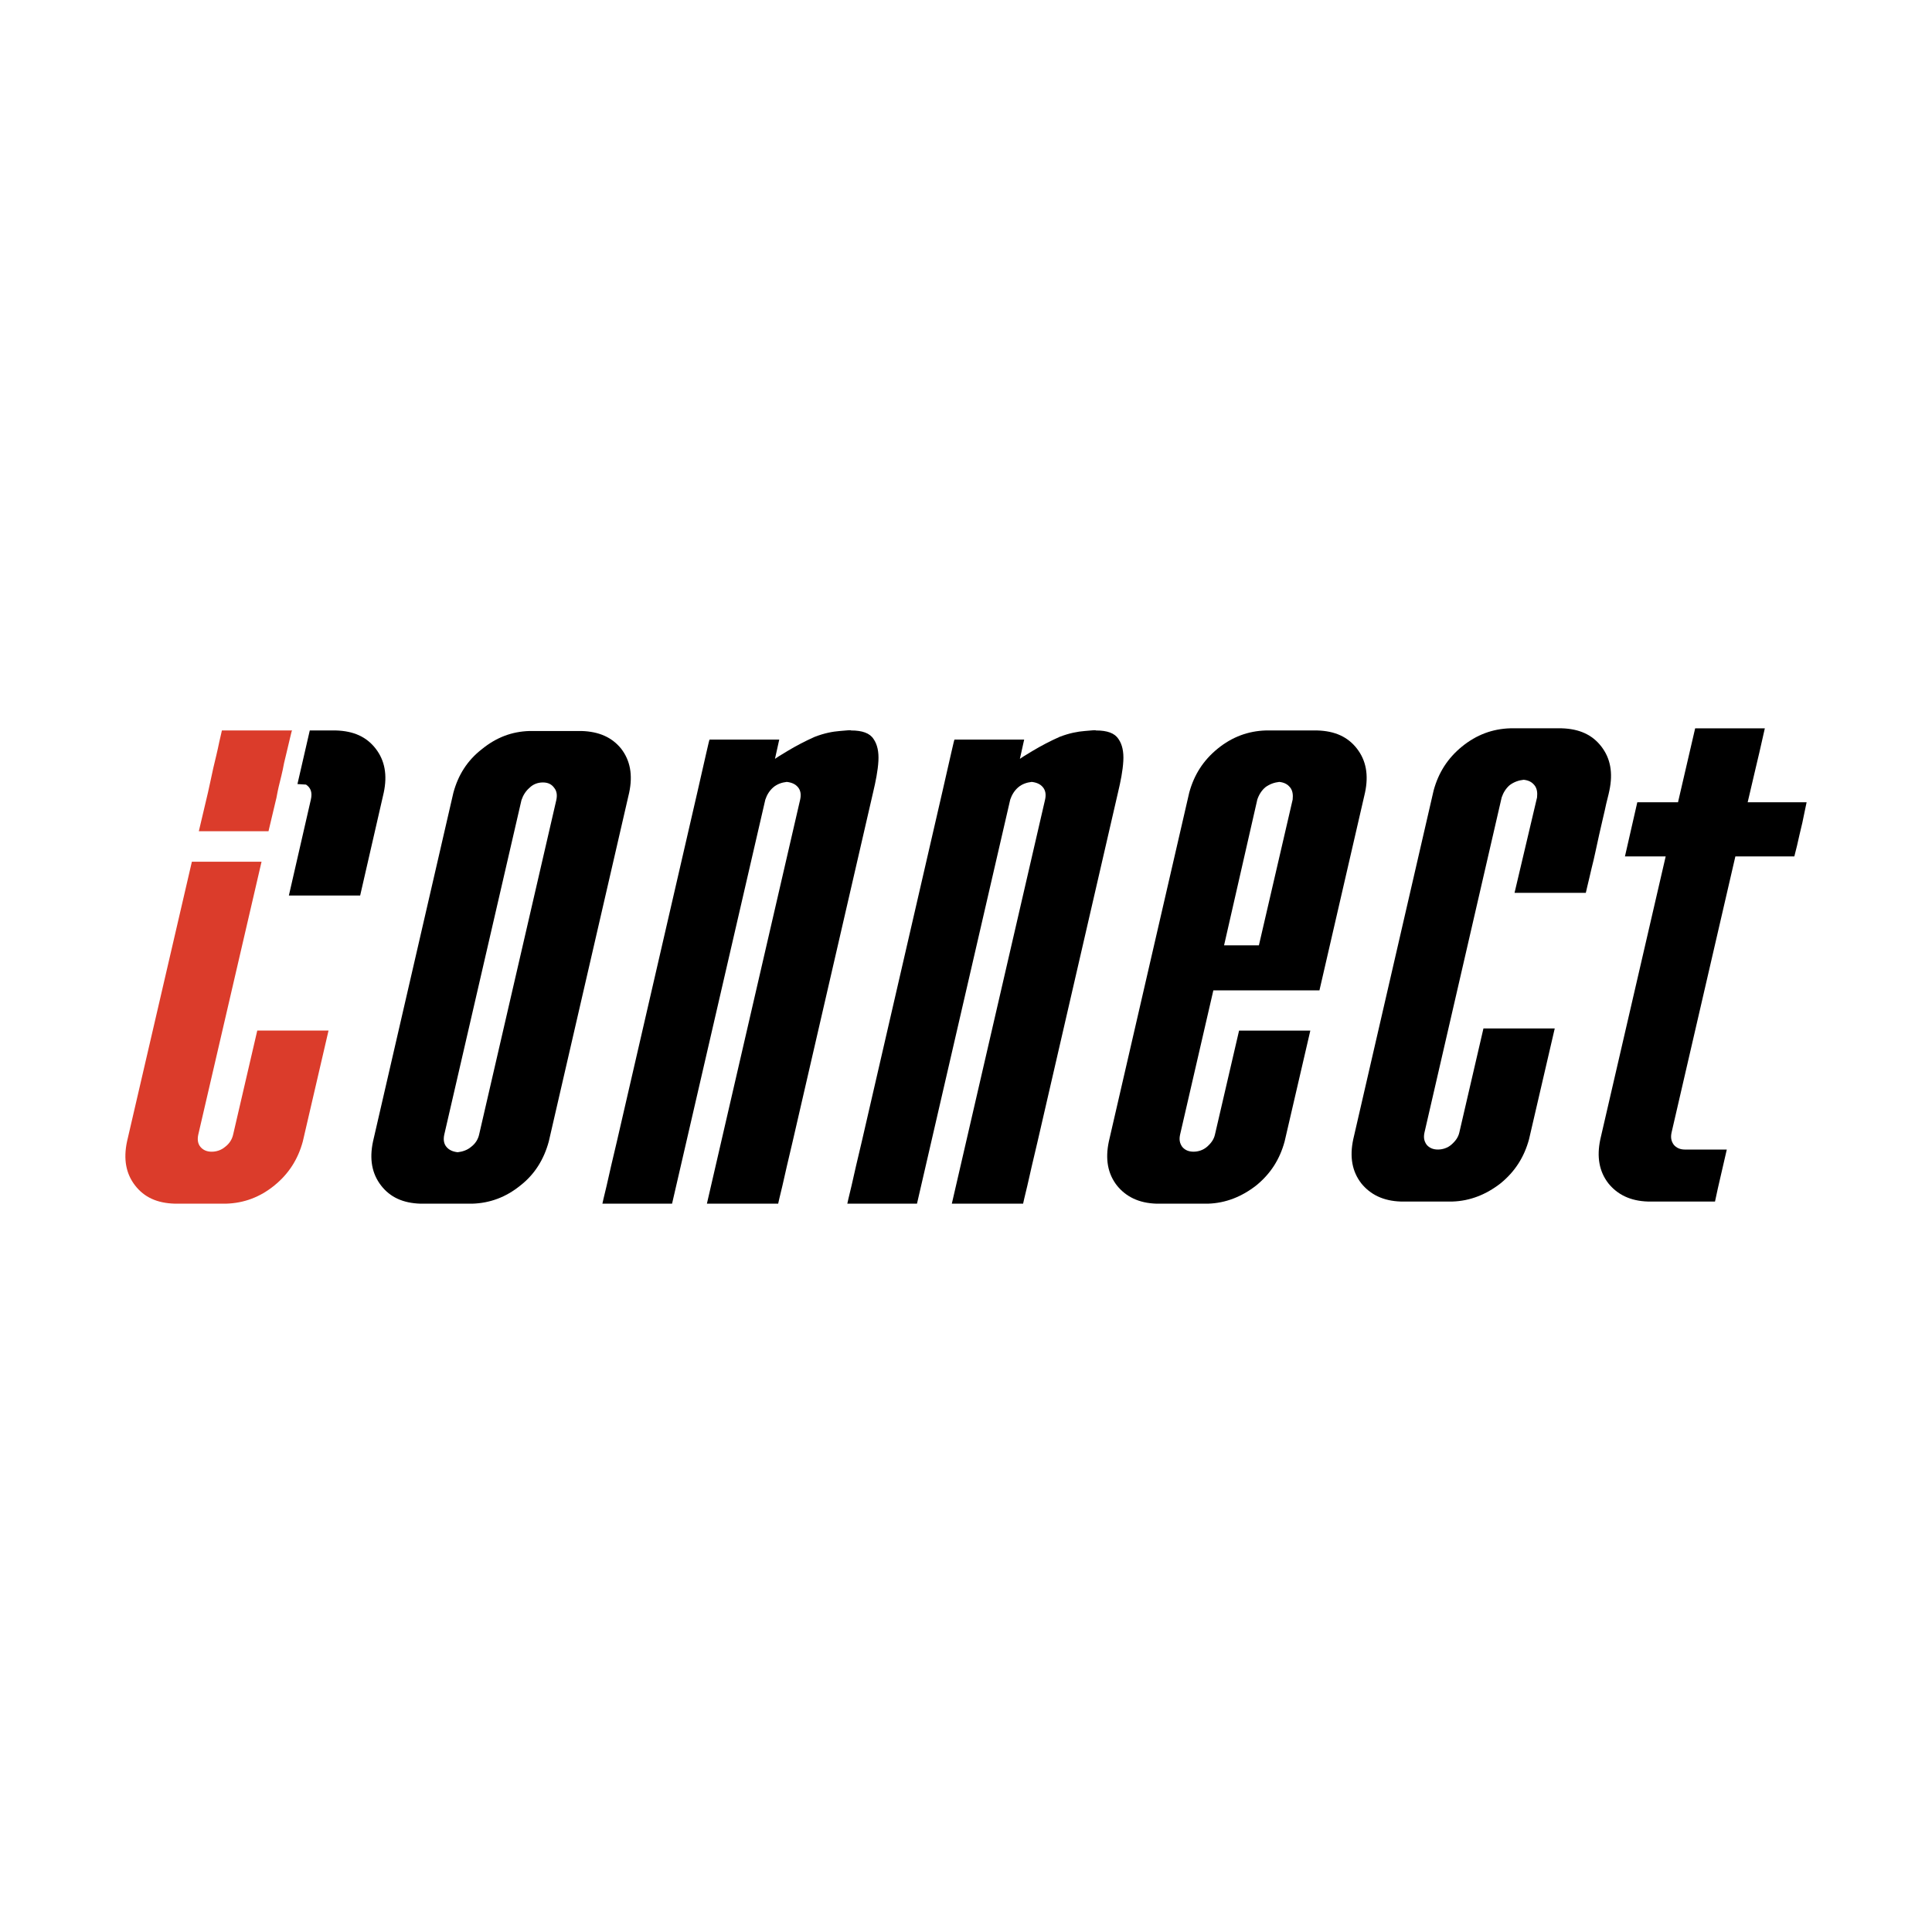
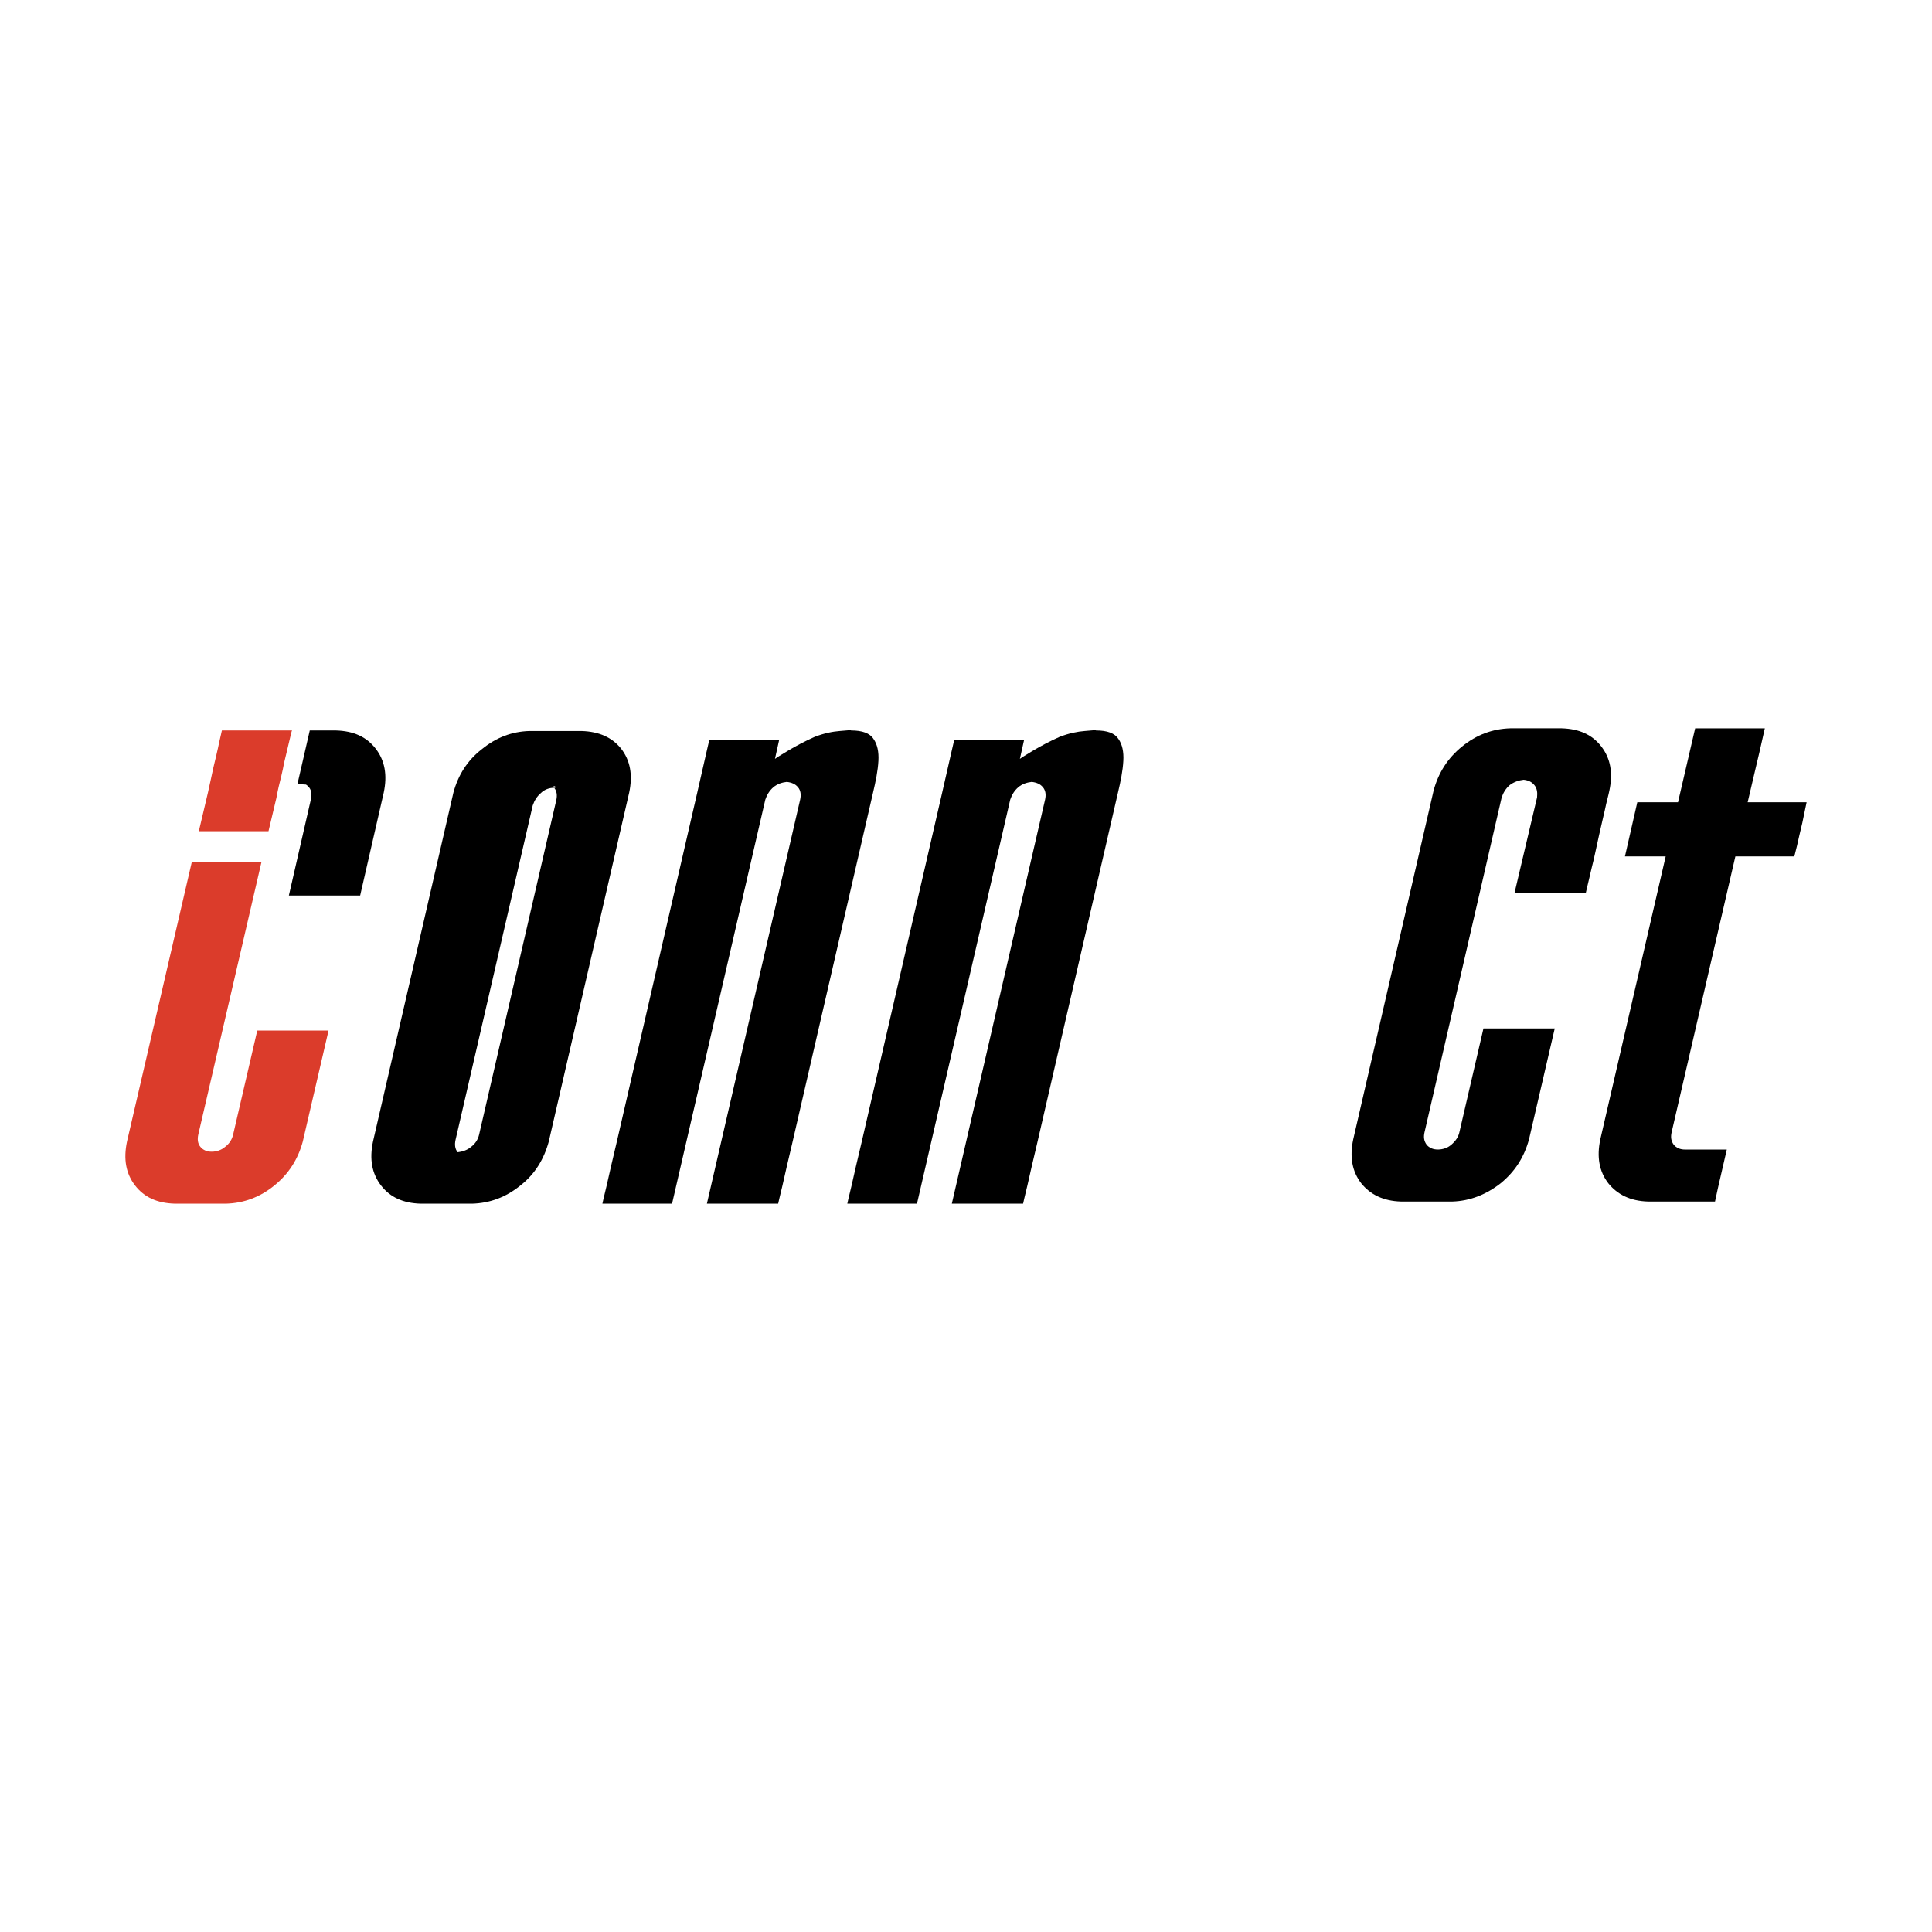
<svg xmlns="http://www.w3.org/2000/svg" version="1.0" id="Layer_1" x="0px" y="0px" width="192.756px" height="192.756px" viewBox="0 0 192.756 192.756" enable-background="new 0 0 192.756 192.756" xml:space="preserve">
  <g>
    <polygon fill-rule="evenodd" clip-rule="evenodd" fill="#FFFFFF" points="0,0 192.756,0 192.756,192.756 0,192.756 0,0  " />
    <path fill-rule="evenodd" clip-rule="evenodd" d="M30.532,78.279c0.482,0.32,0.642,0.801,0.482,1.496l-2.193,9.572h7.112   l2.353-10.267c0.374-1.764,0.106-3.207-0.802-4.384c-0.91-1.177-2.192-1.765-3.957-1.818c-0.053,0-0.321,0-0.856,0   c-0.534,0-1.123,0-1.765,0l-1.229,5.347L30.532,78.279L30.532,78.279z" />
    <path fill-rule="evenodd" clip-rule="evenodd" fill="#DB3C2B" d="M32.778,102.821h-7.111l-2.406,10.374   c-0.107,0.48-0.375,0.908-0.803,1.229c-0.374,0.321-0.855,0.482-1.337,0.482c-0.481,0-0.855-0.161-1.123-0.482   c-0.268-0.32-0.321-0.748-0.214-1.229l6.31-27.218h-6.951l-6.47,27.911c-0.374,1.765-0.106,3.209,0.803,4.384   c0.909,1.177,2.192,1.767,3.957,1.818h5.133c1.765-0.052,3.369-0.642,4.812-1.818c1.443-1.175,2.353-2.619,2.833-4.384   L32.778,102.821L32.778,102.821z" />
    <path fill-rule="evenodd" clip-rule="evenodd" fill="#DB3C2B" d="M27.805,78.493c0.161-0.695,0.375-1.443,0.534-2.352   c0.214-0.856,0.375-1.605,0.535-2.247c0.161-0.641,0.214-0.962,0.267-1.016c-0.588,0-1.444,0-2.512,0c-1.124,0-2.085,0-2.994,0   c-0.91,0-1.444,0-1.497,0c0,0.054-0.107,0.428-0.268,1.177c-0.16,0.802-0.374,1.657-0.589,2.566   c-0.213,0.962-0.374,1.765-0.535,2.46l-0.909,3.85h6.951l0.749-3.155C27.592,79.616,27.644,79.188,27.805,78.493L27.805,78.493   L27.805,78.493z" />
-     <path fill-rule="evenodd" clip-rule="evenodd" d="M61.972,74.696c-0.909-1.123-2.192-1.711-3.957-1.764h-5.187   c-1.766,0.053-3.316,0.641-4.759,1.818c-1.444,1.123-2.353,2.566-2.833,4.331l-8.021,34.808c-0.375,1.765-0.107,3.209,0.801,4.386   c0.909,1.176,2.193,1.765,3.957,1.817h5.133c1.765-0.053,3.369-0.642,4.813-1.817c1.443-1.123,2.352-2.621,2.833-4.386   l8.021-34.808C63.147,77.316,62.88,75.873,61.972,74.696L61.972,74.696z M55.289,78.599c0.267,0.321,0.32,0.749,0.213,1.229   l-7.7,33.367c-0.107,0.479-0.374,0.908-0.801,1.229c-0.374,0.321-0.856,0.48-1.337,0.535c-0.481-0.055-0.855-0.214-1.123-0.535   c-0.268-0.32-0.321-0.748-0.214-1.229l7.7-33.367c0.161-0.481,0.427-0.909,0.802-1.229c0.374-0.374,0.855-0.534,1.336-0.534   S55.021,78.225,55.289,78.599L55.289,78.599z" />
+     <path fill-rule="evenodd" clip-rule="evenodd" d="M61.972,74.696c-0.909-1.123-2.192-1.711-3.957-1.764h-5.187   c-1.766,0.053-3.316,0.641-4.759,1.818c-1.444,1.123-2.353,2.566-2.833,4.331l-8.021,34.808c-0.375,1.765-0.107,3.209,0.801,4.386   c0.909,1.176,2.193,1.765,3.957,1.817h5.133c1.765-0.053,3.369-0.642,4.813-1.817c1.443-1.123,2.352-2.621,2.833-4.386   l8.021-34.808C63.147,77.316,62.88,75.873,61.972,74.696L61.972,74.696z M55.289,78.599c0.267,0.321,0.32,0.749,0.213,1.229   l-7.7,33.367c-0.107,0.479-0.374,0.908-0.801,1.229c-0.374,0.321-0.856,0.48-1.337,0.535c-0.268-0.32-0.321-0.748-0.214-1.229l7.7-33.367c0.161-0.481,0.427-0.909,0.802-1.229c0.374-0.374,0.855-0.534,1.336-0.534   S55.021,78.225,55.289,78.599L55.289,78.599z" />
    <path fill-rule="evenodd" clip-rule="evenodd" d="M87.156,73.733c-0.374-0.588-1.123-0.855-2.245-0.855   c-0.054-0.054-0.428,0-1.123,0.054c-0.696,0.053-1.551,0.213-2.513,0.587c-0.962,0.428-1.872,0.91-2.673,1.39   c-0.803,0.481-1.229,0.749-1.283,0.802l0.427-1.925h-6.951c-0.054,0.054-0.428,1.818-1.229,5.294l-8.021,34.808   c-0.428,1.765-0.749,3.209-1.016,4.386c-0.267,1.123-0.427,1.765-0.427,1.817c0.053,0,0.641,0,1.871,0s2.888,0,5.079,0   l9.305-40.315c0.16-0.482,0.427-0.91,0.802-1.23c0.374-0.321,0.855-0.481,1.337-0.535c0.481,0.053,0.855,0.213,1.123,0.535   c0.267,0.321,0.321,0.749,0.213,1.23l-9.304,40.315h7.111c0-0.053,0.161-0.694,0.429-1.817c0.268-1.177,0.588-2.621,1.015-4.386   l8.021-34.808c0.267-1.123,0.481-2.192,0.535-3.155C87.692,75.017,87.531,74.268,87.156,73.733L87.156,73.733z" />
    <path fill-rule="evenodd" clip-rule="evenodd" d="M111.592,73.733c-0.375-0.588-1.121-0.855-2.246-0.855   c-0.053-0.054-0.426,0-1.121,0.054c-0.695,0.053-1.553,0.213-2.514,0.587c-0.963,0.428-1.871,0.91-2.674,1.39   c-0.803,0.481-1.23,0.749-1.283,0.802l0.428-1.925h-6.951c-0.054,0.054-0.428,1.818-1.23,5.294l-8.02,34.808   c-0.429,1.765-0.75,3.209-1.017,4.386c-0.267,1.123-0.427,1.765-0.427,1.817c0.053,0,0.642,0,1.872,0c1.229,0,2.888,0,5.079,0   l9.303-40.315c0.16-0.482,0.428-0.91,0.803-1.23c0.373-0.321,0.855-0.481,1.338-0.535c0.48,0.053,0.854,0.213,1.121,0.535   c0.268,0.321,0.322,0.749,0.215,1.23l-9.304,40.315h7.111c0-0.053,0.16-0.694,0.428-1.817c0.268-1.177,0.588-2.621,1.016-4.386   l8.021-34.808c0.268-1.123,0.48-2.192,0.533-3.155C112.127,75.017,111.967,74.268,111.592,73.733L111.592,73.733z" />
-     <path fill-rule="evenodd" clip-rule="evenodd" d="M136.188,79.08c0.375-1.764,0.107-3.207-0.801-4.384   c-0.91-1.177-2.193-1.765-3.957-1.818h-5.135c-1.764,0.054-3.367,0.641-4.811,1.818c-1.445,1.177-2.354,2.62-2.834,4.384   l-8.021,34.809c-0.373,1.764-0.107,3.208,0.803,4.384c0.908,1.124,2.191,1.765,3.957,1.818h5.133   c1.764-0.054,3.369-0.694,4.812-1.818c1.443-1.176,2.352-2.62,2.832-4.384l2.566-11.067h-7.109l-2.406,10.372   c-0.107,0.481-0.375,0.856-0.803,1.23c-0.375,0.32-0.855,0.48-1.336,0.48c-0.482,0-0.855-0.16-1.123-0.48   c-0.268-0.374-0.322-0.749-0.215-1.23l3.316-14.383h10.586L136.188,79.08L136.188,79.08L136.188,79.08z M128.703,78.545   c0.266,0.321,0.318,0.749,0.266,1.229L125.6,94.319h-3.475l3.316-14.544c0.158-0.481,0.428-0.909,0.801-1.229   c0.428-0.32,0.908-0.481,1.391-0.535c0.48,0.054,0.801,0.214,1.068,0.535H128.703L128.703,78.545z" />
    <path fill-rule="evenodd" clip-rule="evenodd" d="M158.379,88.384c0.105-0.481,0.266-1.069,0.428-1.818   c0.268-1.017,0.48-2.139,0.748-3.315c0.268-1.23,0.533-2.245,0.695-3.048c0.213-0.855,0.32-1.284,0.32-1.337   c0.373-1.764,0.105-3.208-0.803-4.385c-0.908-1.176-2.193-1.765-3.957-1.818h-5.133c-1.766,0.054-3.367,0.642-4.812,1.818   c-1.443,1.177-2.352,2.621-2.832,4.385l-8.021,34.809c-0.375,1.765-0.107,3.209,0.801,4.385c0.91,1.123,2.191,1.764,3.957,1.818   h5.133c1.766-0.055,3.369-0.695,4.812-1.818c1.443-1.176,2.352-2.62,2.834-4.385l2.568-11.068h-7.113L145.6,112.98   c-0.107,0.48-0.375,0.854-0.803,1.229c-0.375,0.32-0.857,0.48-1.338,0.48s-0.855-0.16-1.123-0.48   c-0.268-0.375-0.32-0.749-0.213-1.229l7.699-33.42c0.162-0.48,0.428-0.909,0.803-1.229c0.428-0.321,0.908-0.481,1.391-0.534   c0.48,0.053,0.801,0.213,1.068,0.534c0.268,0.321,0.32,0.749,0.268,1.229l-2.246,9.518h7.111L158.379,88.384L158.379,88.384   L158.379,88.384z" />
    <path fill-rule="evenodd" clip-rule="evenodd" d="M180.246,80.043h-5.881c0.268-1.176,0.535-2.299,0.801-3.422   c0.268-1.123,0.482-2.032,0.645-2.78c0.158-0.749,0.266-1.123,0.266-1.177h-6.951l-1.711,7.379h-4.062l-1.232,5.401h4.064   l-6.523,28.232c-0.373,1.764-0.105,3.208,0.803,4.384c0.908,1.124,2.191,1.765,3.957,1.818h6.684c0-0.054,0.375-1.765,1.176-5.187   c-0.053,0-0.32,0-0.855,0s-1.123,0-1.816,0c-0.643,0-1.123,0-1.498,0c-0.482,0-0.855-0.161-1.123-0.481   c-0.268-0.374-0.32-0.748-0.215-1.229l6.363-27.537h5.883c0-0.055,0.107-0.375,0.268-1.07c0.16-0.694,0.32-1.443,0.533-2.299   C179.979,81.273,180.141,80.578,180.246,80.043L180.246,80.043z" />
  </g>
</svg>